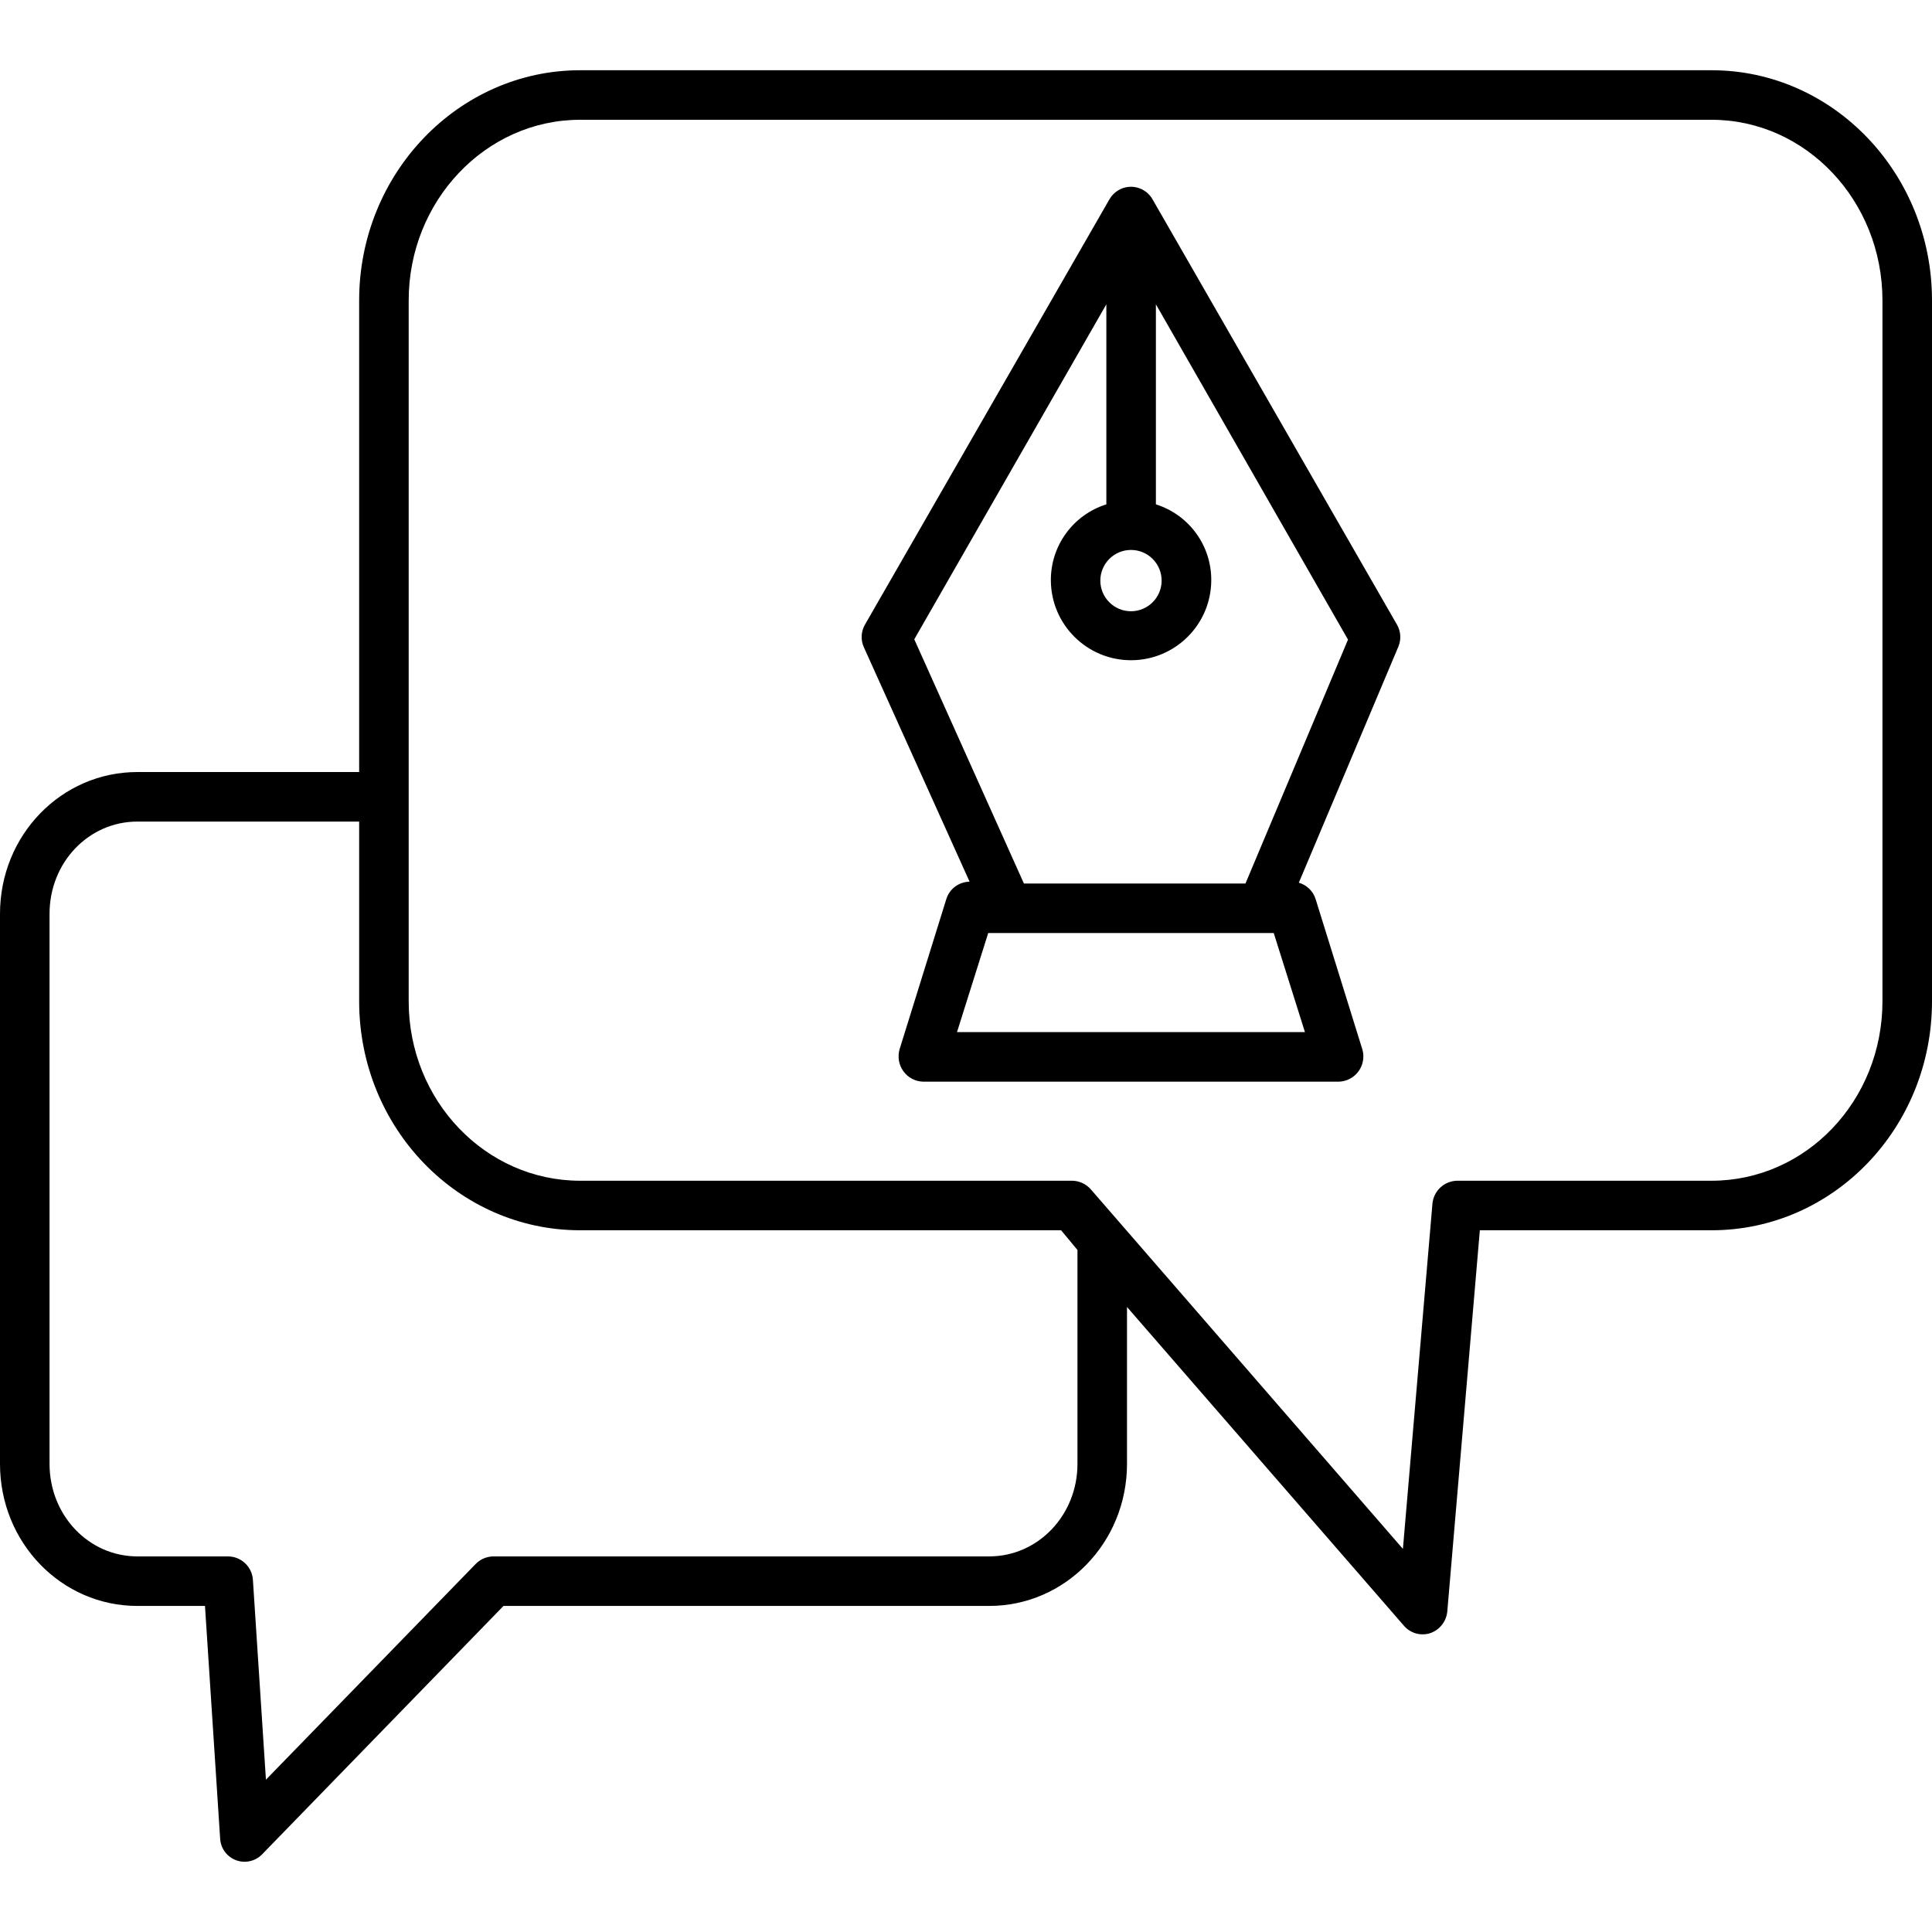
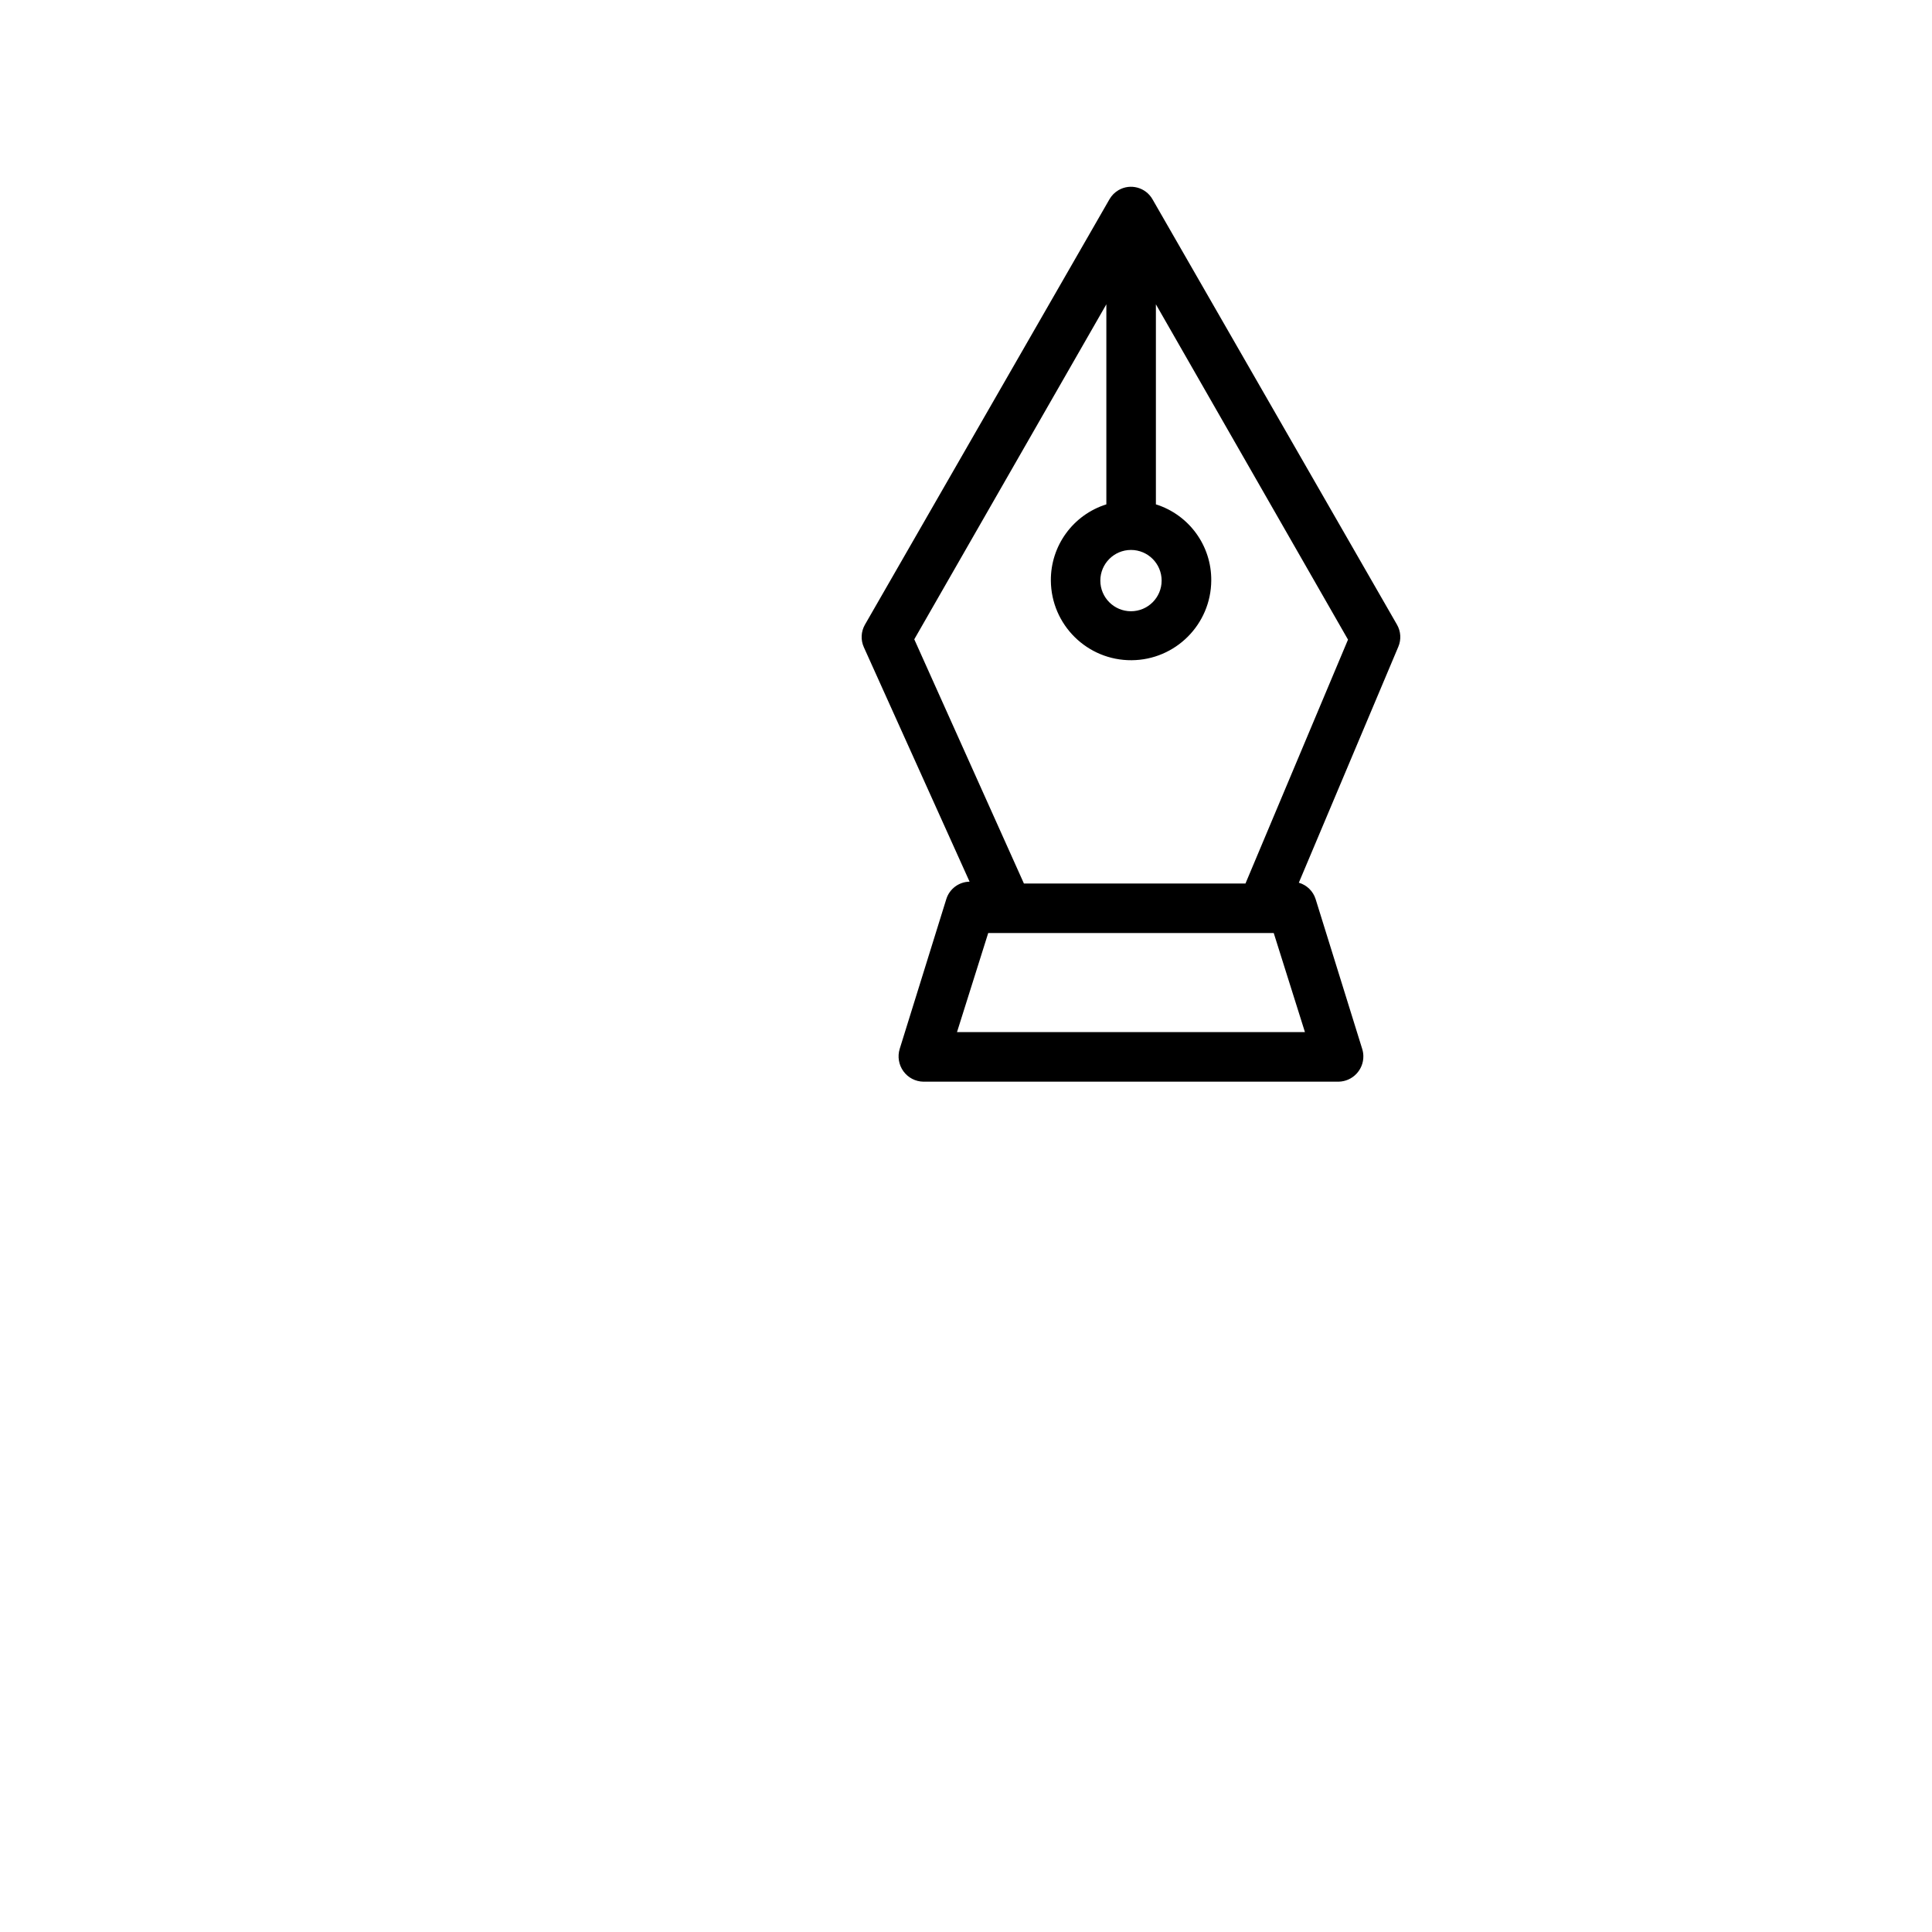
<svg xmlns="http://www.w3.org/2000/svg" id="Capa_1" enable-background="new 0 0 504.778 504.778" height="512" viewBox="0 0 504.778 504.778" width="512">
-   <path d="m447.182 18.353h-295.612c-31.793 0-57.733 26.977-57.733 60.131v123.228h-57.951c-19.825.001-35.886 16.448-35.886 37.055v143.697c0 20.607 16.061 37.123 35.886 37.123h17.67l3.955 60.694c.137 3.527 3.107 6.276 6.635 6.139 1.702-.066 3.307-.809 4.46-2.063l62.946-64.77h126.912c19.824 0 35.99-16.515 35.99-37.123v-40.986l72.373 83.305c1.698 1.963 4.409 2.715 6.876 1.908 2.485-.866 4.226-3.116 4.441-5.739l8.498-99.516h60.54c31.793 0 57.596-26.696 57.596-59.851v-183.101c0-33.155-25.8-60.131-57.596-60.131zm-165.671 364.111c0 13.47-10.354 24.18-23.047 24.18h-129.646c-1.762.047-3.432.797-4.638 2.083l-54.7 56.257-3.402-52.192c-.211-3.424-3.028-6.105-6.459-6.148h-23.729c-12.692 0-22.947-10.709-22.947-24.18v-143.697c0-13.47 10.255-24.112 22.943-24.112h57.951v46.929c0 33.155 25.94 59.851 57.733 59.851h125.667l4.273 5.15v55.879zm210.324-120.879c0 26.018-19.993 46.908-44.653 46.908h-66.482c-3.386.064-6.174 2.682-6.449 6.057l-7.708 90.135-81.473-93.862c-1.219-1.442-2.998-2.291-4.886-2.331h-128.614c-24.656 0-44.79-20.89-44.79-46.908v-183.1c0-26.018 20.134-47.188 44.79-47.188h295.611c24.661 0 44.653 21.17 44.653 47.188v183.101z" />
  <path d="m301.102 52.043c-1.783-3.098-5.74-4.163-8.837-2.38-.989.57-1.811 1.391-2.38 2.38l-63.899 111.164c-1.036 1.802-1.143 3.991-.289 5.886l27.628 61.264c-2.794.043-5.245 1.874-6.078 4.541l-12.182 39.153c-.61 1.992-.251 4.155.971 5.843 1.211 1.678 3.143 2.686 5.212 2.718h108.49c3.639-.067 6.535-3.071 6.468-6.71-.011-.614-.108-1.223-.288-1.81l-12.182-39.173c-.649-2.077-2.298-3.689-4.389-4.291l26.003-61.671c.786-1.864.656-3.988-.352-5.741zm-5.608 91.643c4.423 0 8.009 3.586 8.009 8.008 0 4.423-3.586 8.008-8.008 8.009-4.423 0-8.009-3.586-8.009-8.008.005-4.42 3.586-8.003 8.006-8.01zm-45.457 125.977 8.155-25.886h74.6l8.154 25.886zm75.372-38.829h-57.889l-28.644-63.801 50.184-87.525v52.268c-8.688 2.727-14.574 10.812-14.5 19.917.083 11.573 9.531 20.887 21.104 20.805 11.456-.082 20.723-9.349 20.805-20.805.088-9.099-5.785-17.186-14.465-19.917v-52.267l50.194 87.607z" />
</svg>